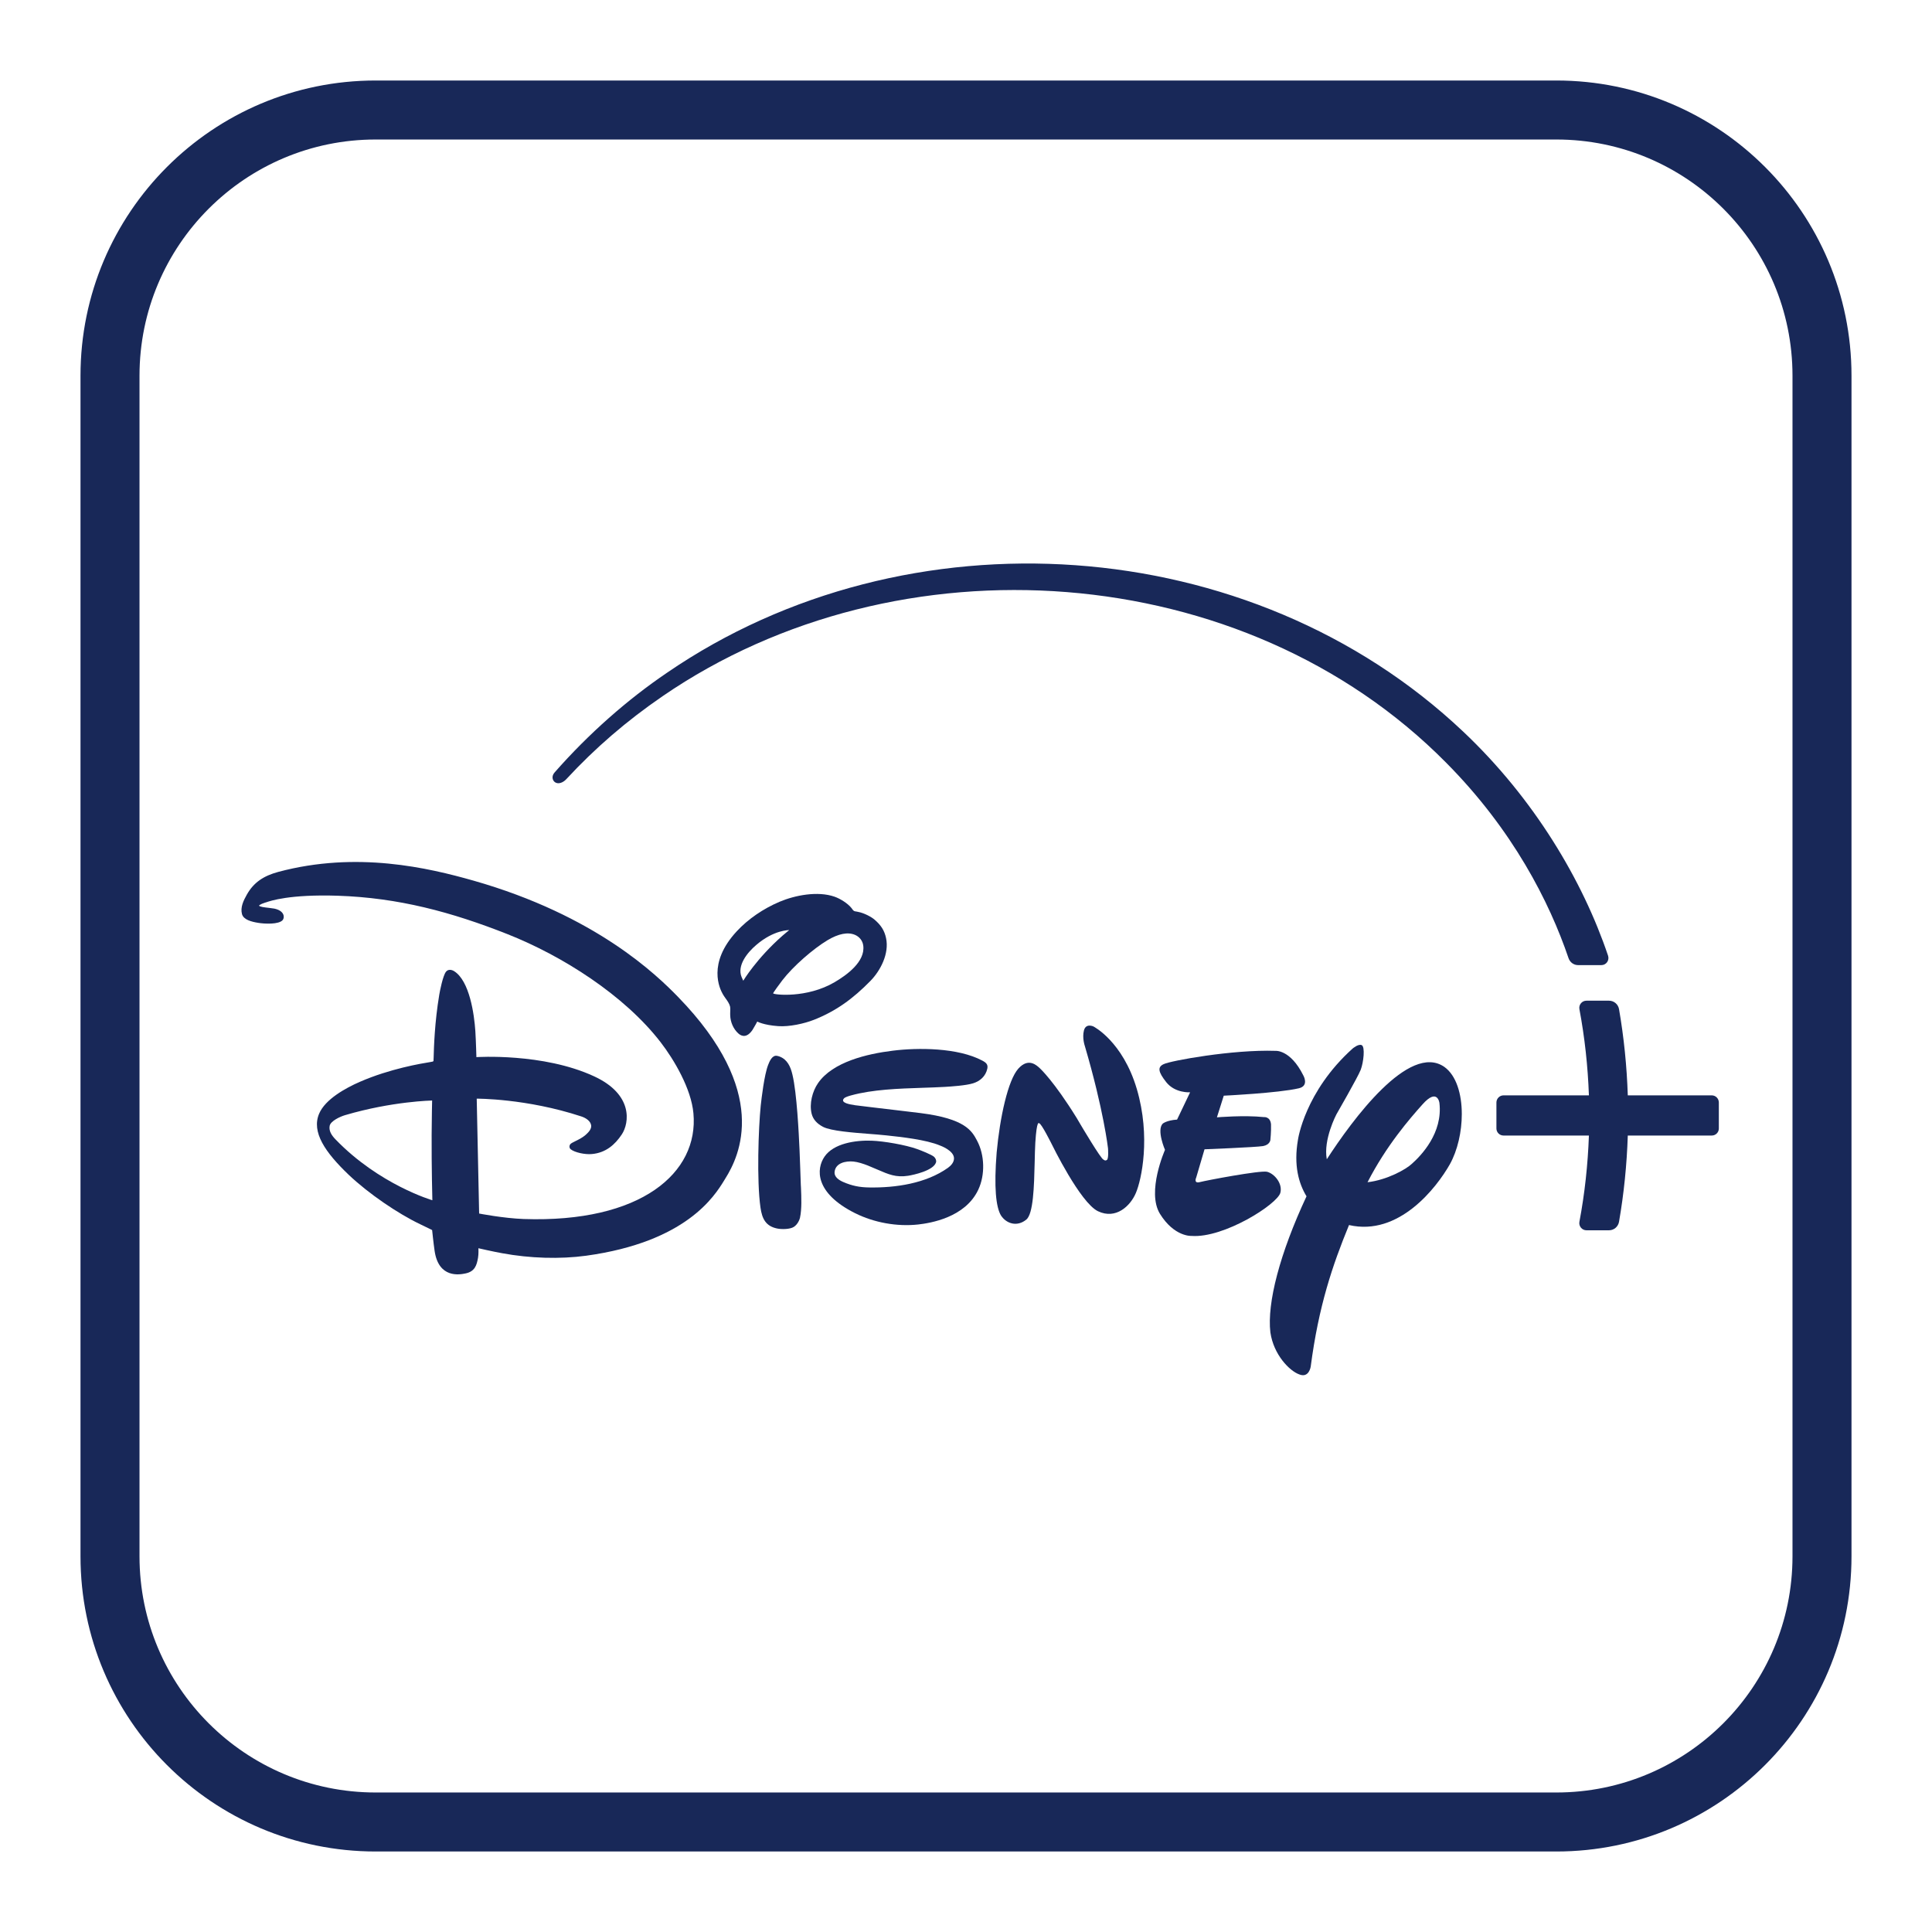
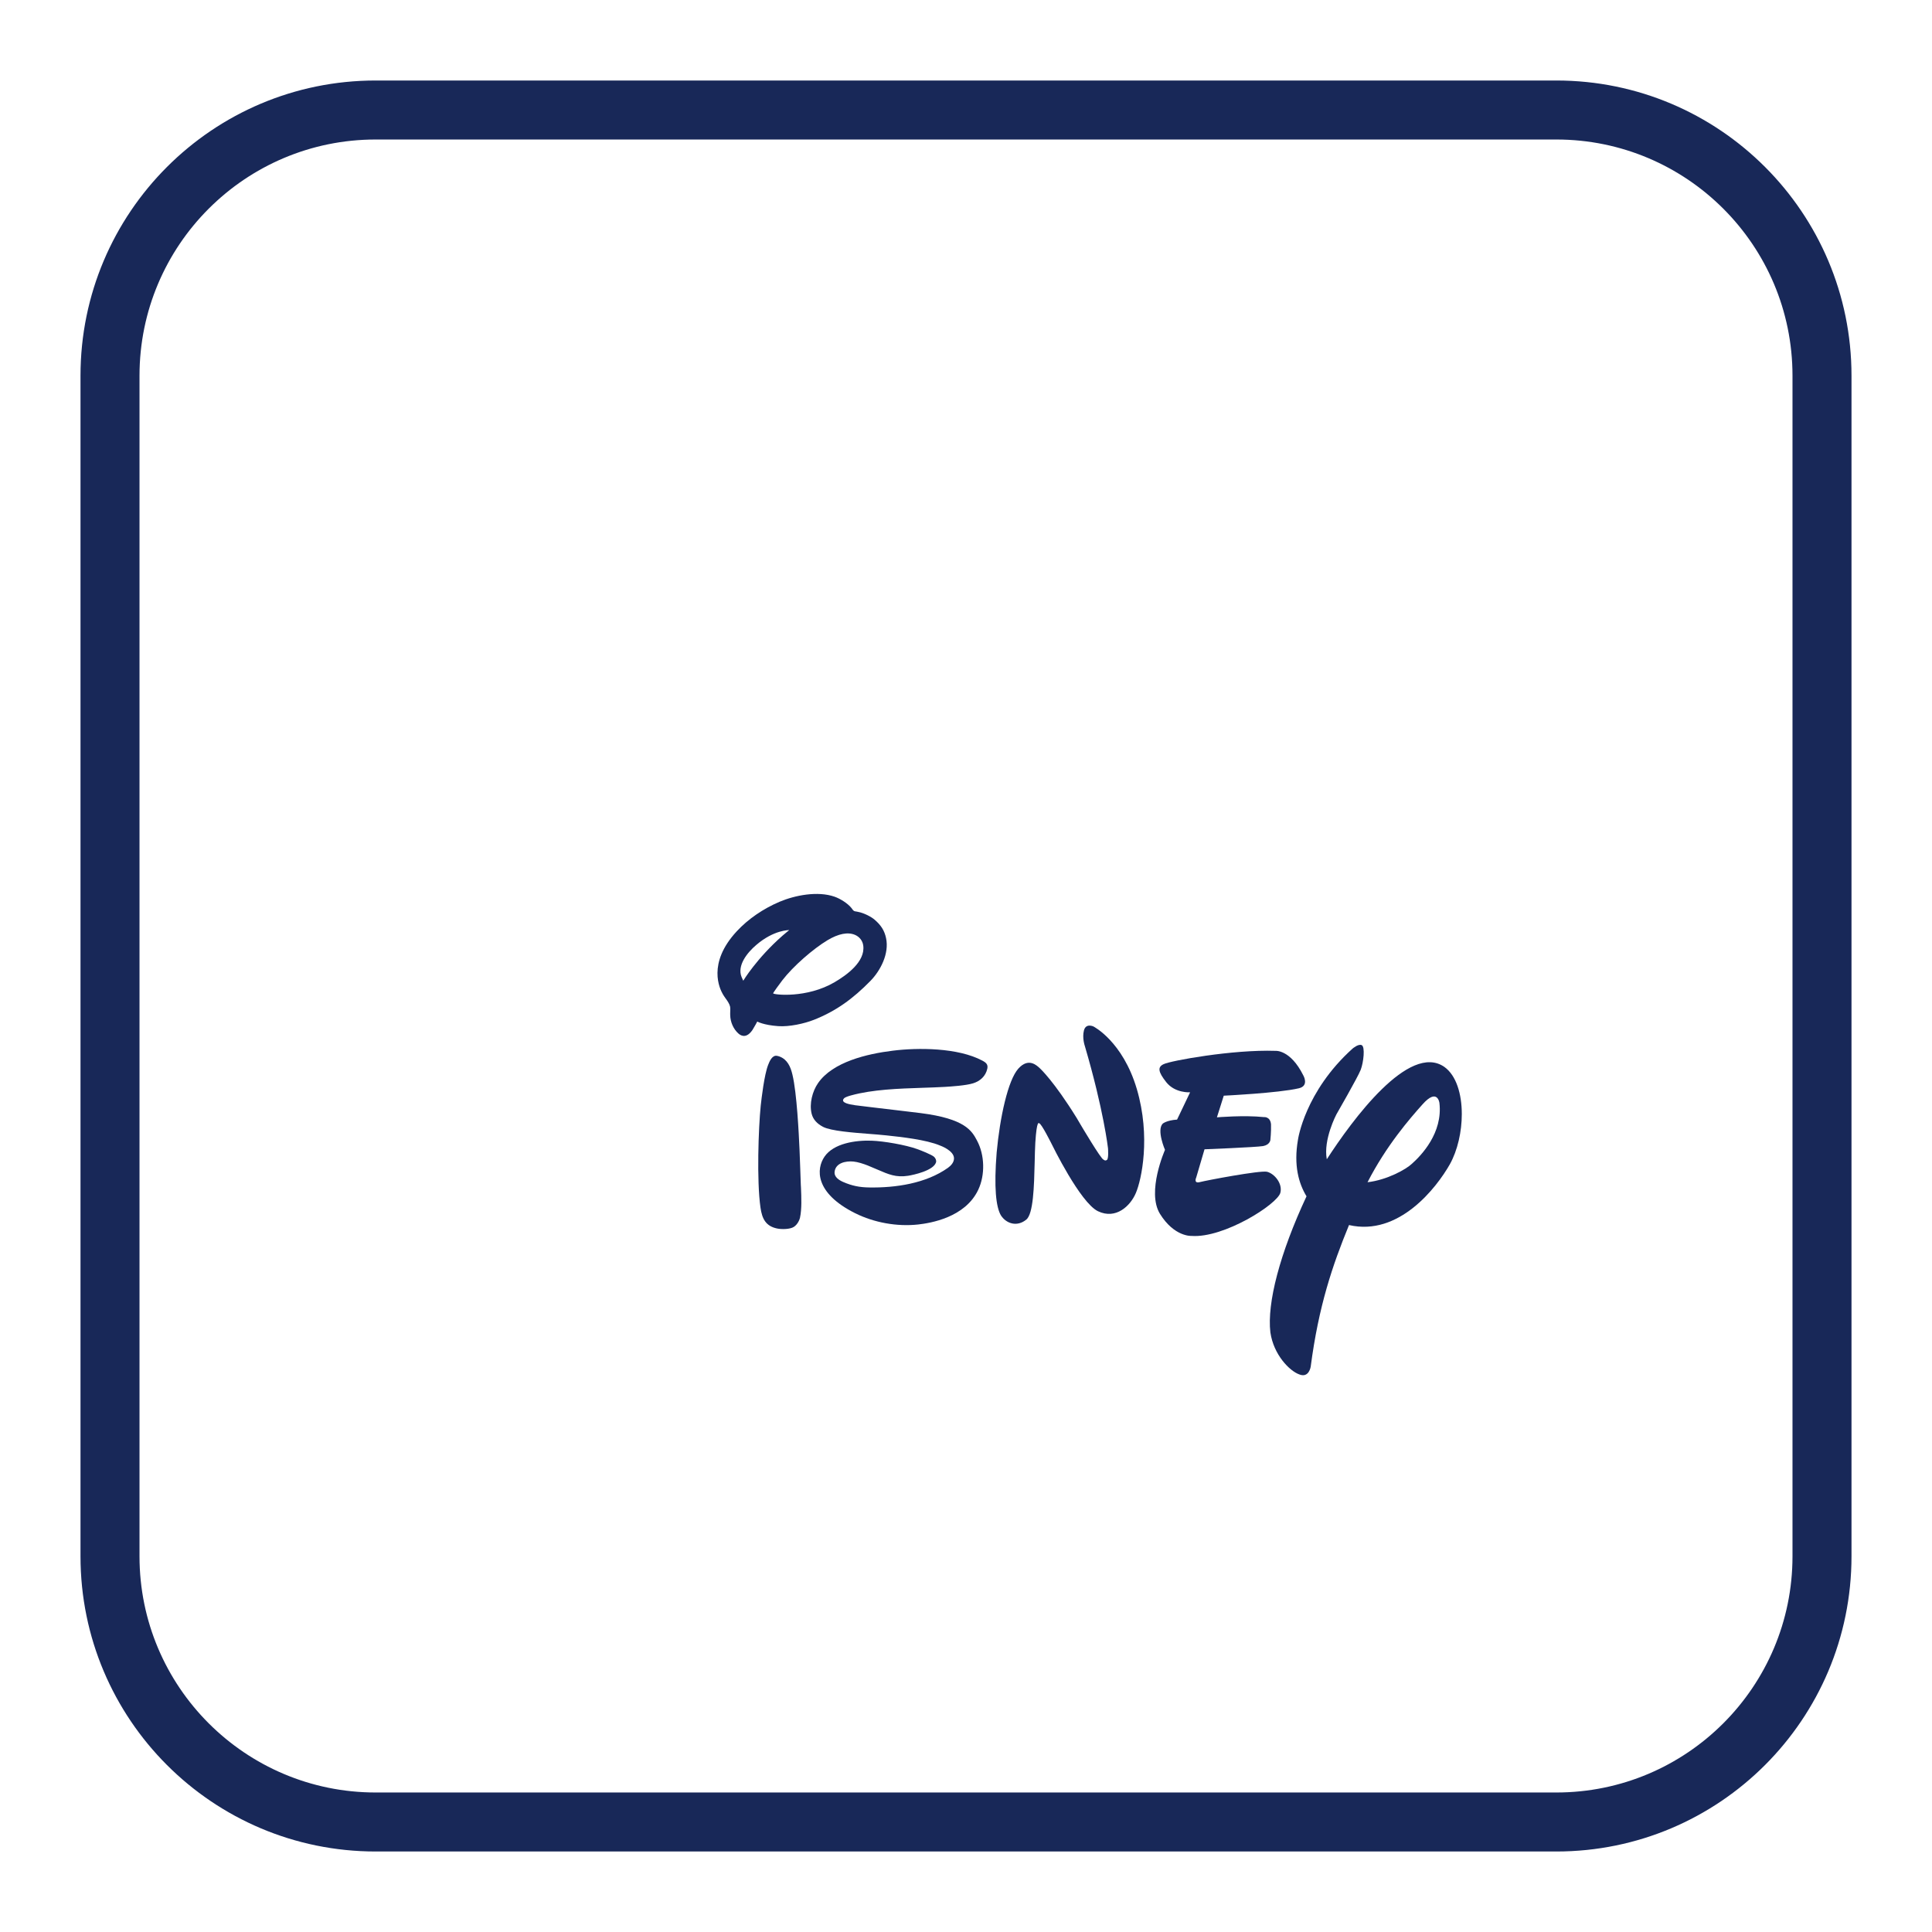
<svg xmlns="http://www.w3.org/2000/svg" width="24" height="24" viewBox="0 0 24 24" fill="none">
-   <path d="M6.894 9.717C6.935 9.745 6.993 9.724 7.035 9.679C7.393 9.292 7.784 8.955 8.23 8.649C11.157 6.64 15.453 6.932 17.967 9.477C18.792 10.309 19.247 11.202 19.485 11.903C19.503 11.955 19.55 11.989 19.604 11.989H19.893C19.953 11.989 19.995 11.93 19.976 11.872C19.663 10.942 19.057 9.92 18.177 9.089C15.539 6.593 11.264 6.315 8.286 8.357C7.799 8.687 7.315 9.111 6.89 9.595C6.848 9.642 6.862 9.694 6.894 9.717Z" fill="#182858" />
-   <path fill-rule="evenodd" clip-rule="evenodd" d="M3.457 10.831C4.433 10.57 5.323 10.781 5.88 10.939C7.402 11.372 8.16 12.114 8.422 12.383C9.57 13.563 9.189 14.357 9.009 14.642L8.995 14.665C8.877 14.857 8.525 15.428 7.281 15.599C6.957 15.643 6.583 15.632 6.238 15.568C6.12 15.547 5.943 15.506 5.943 15.506C5.943 15.506 5.947 15.577 5.938 15.626C5.922 15.717 5.899 15.795 5.783 15.819C5.711 15.834 5.45 15.884 5.399 15.54C5.385 15.445 5.368 15.28 5.368 15.28C5.368 15.28 5.287 15.24 5.218 15.207C4.947 15.078 4.581 14.83 4.332 14.594C4.04 14.315 3.866 14.063 3.965 13.833C4.041 13.655 4.293 13.516 4.47 13.439C4.846 13.275 5.235 13.211 5.346 13.193C5.365 13.19 5.377 13.187 5.377 13.187C5.38 13.185 5.383 13.183 5.385 13.18C5.385 13.18 5.386 13.162 5.387 13.133C5.39 13.017 5.399 12.7 5.457 12.355C5.465 12.307 5.502 12.121 5.539 12.073C5.563 12.04 5.606 12.042 5.641 12.064C5.833 12.184 5.891 12.599 5.905 12.81C5.913 12.939 5.918 13.132 5.918 13.132C5.918 13.132 6.746 13.077 7.379 13.37C7.87 13.596 7.817 13.951 7.725 14.091C7.639 14.221 7.524 14.321 7.352 14.336C7.267 14.344 7.141 14.317 7.09 14.277C7.07 14.261 7.07 14.232 7.085 14.213C7.095 14.202 7.118 14.19 7.147 14.176C7.186 14.157 7.235 14.133 7.275 14.098C7.313 14.064 7.347 14.027 7.344 13.983C7.338 13.927 7.28 13.888 7.222 13.869C6.539 13.644 5.922 13.648 5.922 13.648L5.952 15.075C5.952 15.075 6.255 15.134 6.505 15.143C7.963 15.193 8.682 14.569 8.614 13.83C8.587 13.526 8.375 13.165 8.205 12.945C7.755 12.363 6.988 11.875 6.306 11.605C5.608 11.329 4.949 11.152 4.194 11.127C3.599 11.108 3.357 11.191 3.303 11.21L3.295 11.212C3.223 11.235 3.218 11.25 3.218 11.25C3.225 11.265 3.288 11.272 3.342 11.278C3.368 11.281 3.392 11.284 3.407 11.287C3.537 11.314 3.537 11.399 3.512 11.429C3.464 11.486 3.286 11.477 3.208 11.464C3.126 11.451 3.025 11.426 3.006 11.355C2.984 11.271 3.024 11.188 3.067 11.112C3.153 10.96 3.276 10.88 3.457 10.831ZM4.095 13.987C4.084 14.051 4.12 14.104 4.167 14.153C4.71 14.717 5.371 14.91 5.371 14.91C5.371 14.91 5.36 14.5 5.362 14.095C5.363 13.882 5.368 13.671 5.368 13.671C5.368 13.671 4.872 13.68 4.286 13.853C4.225 13.871 4.105 13.926 4.095 13.987Z" fill="#182858" />
  <path fill-rule="evenodd" clip-rule="evenodd" d="M10.112 12.668C10.386 12.56 10.598 12.405 10.813 12.185C10.938 12.057 11.048 11.846 11.007 11.654C10.987 11.559 10.944 11.493 10.865 11.425C10.825 11.39 10.735 11.342 10.661 11.328L10.651 11.326L10.642 11.324C10.627 11.322 10.615 11.32 10.608 11.316C10.6 11.311 10.594 11.302 10.586 11.292L10.579 11.282C10.531 11.221 10.436 11.163 10.367 11.139C10.157 11.066 9.876 11.121 9.684 11.202C9.482 11.288 9.295 11.415 9.153 11.568C8.78 11.969 8.944 12.287 8.977 12.346C8.987 12.364 8.999 12.382 9.012 12.4C9.037 12.434 9.061 12.469 9.069 12.503C9.073 12.523 9.072 12.547 9.071 12.571C9.071 12.585 9.07 12.598 9.071 12.612C9.073 12.696 9.11 12.783 9.173 12.839C9.218 12.879 9.283 12.891 9.349 12.792C9.371 12.758 9.407 12.69 9.407 12.69C9.407 12.69 9.483 12.734 9.667 12.747C9.804 12.757 9.991 12.716 10.112 12.668ZM9.233 12.183C9.233 12.183 9.22 12.156 9.212 12.136C9.155 11.995 9.28 11.836 9.394 11.739C9.615 11.549 9.804 11.554 9.804 11.554C9.804 11.554 9.759 11.59 9.721 11.623C9.398 11.907 9.233 12.183 9.233 12.183ZM9.718 12.178C9.853 12.002 10.104 11.785 10.279 11.68C10.416 11.598 10.534 11.575 10.623 11.614C10.675 11.637 10.717 11.685 10.724 11.749C10.748 11.947 10.52 12.112 10.368 12.201C10.023 12.404 9.614 12.358 9.604 12.34C9.602 12.335 9.686 12.219 9.718 12.178Z" fill="#182858" />
  <path fill-rule="evenodd" clip-rule="evenodd" d="M17.943 13.254C17.504 12.947 16.794 13.919 16.482 14.401C16.436 14.156 16.601 13.844 16.601 13.844C16.601 13.844 16.866 13.384 16.903 13.29C16.939 13.196 16.96 13.002 16.915 12.983C16.874 12.964 16.802 13.026 16.802 13.026C16.207 13.562 16.124 14.157 16.124 14.157C16.068 14.478 16.134 14.703 16.23 14.861C15.899 15.569 15.738 16.186 15.781 16.551C15.821 16.829 16.019 17.03 16.139 17.073C16.261 17.123 16.282 16.977 16.282 16.977C16.381 16.222 16.553 15.717 16.758 15.218C17.378 15.361 17.845 14.754 18.01 14.464C18.107 14.29 18.159 14.058 18.159 13.839C18.159 13.591 18.091 13.36 17.943 13.254ZM17.539 14.457C17.468 14.525 17.232 14.658 16.988 14.686C17.221 14.232 17.51 13.899 17.67 13.72C17.857 13.509 17.881 13.701 17.881 13.701C17.925 14.074 17.655 14.354 17.539 14.457Z" fill="#182858" />
  <path d="M15.905 14.817C15.935 14.703 15.832 14.579 15.739 14.556C15.652 14.537 14.987 14.663 14.907 14.684C14.822 14.707 14.86 14.627 14.86 14.627L14.963 14.277C14.963 14.277 15.598 14.252 15.69 14.237C15.776 14.221 15.781 14.161 15.781 14.161C15.781 14.161 15.792 14.061 15.789 13.967C15.78 13.867 15.7 13.877 15.7 13.877C15.454 13.851 15.117 13.88 15.117 13.88L15.202 13.611C15.202 13.611 15.878 13.579 16.135 13.519C16.267 13.488 16.189 13.357 16.189 13.357C16.029 13.036 15.844 13.054 15.844 13.054C15.313 13.036 14.54 13.177 14.456 13.219C14.377 13.255 14.386 13.315 14.489 13.445C14.599 13.582 14.784 13.569 14.784 13.569L14.622 13.908C14.489 13.917 14.443 13.959 14.443 13.959C14.366 14.041 14.472 14.284 14.472 14.284C14.472 14.284 14.241 14.804 14.409 15.078C14.588 15.367 14.801 15.353 14.801 15.353C15.205 15.383 15.87 14.957 15.905 14.817Z" fill="#182858" />
  <path d="M13.583 12.751C13.583 12.751 13.489 12.706 13.465 12.801C13.441 12.894 13.476 12.993 13.476 12.993C13.711 13.792 13.764 14.264 13.764 14.264C13.764 14.264 13.775 14.403 13.748 14.41C13.729 14.425 13.708 14.405 13.708 14.405C13.681 14.406 13.425 13.973 13.425 13.973L13.375 13.888C13.092 13.43 12.921 13.274 12.921 13.274L12.918 13.271C12.875 13.231 12.775 13.136 12.65 13.275C12.521 13.419 12.421 13.881 12.381 14.316C12.346 14.749 12.372 14.996 12.435 15.1C12.505 15.205 12.638 15.241 12.748 15.151C12.837 15.082 12.846 14.734 12.853 14.442C12.855 14.351 12.857 14.266 12.861 14.196C12.879 13.901 12.908 13.954 12.908 13.954C12.933 13.947 13.067 14.217 13.067 14.217C13.067 14.217 13.418 14.939 13.639 15.046C13.862 15.153 14.042 14.981 14.11 14.82C14.18 14.658 14.297 14.122 14.122 13.528C13.946 12.934 13.583 12.751 13.583 12.751Z" fill="#182858" />
  <path d="M9.932 14.28C9.923 14.082 9.899 13.578 9.844 13.35C9.821 13.251 9.781 13.162 9.685 13.125C9.674 13.121 9.661 13.117 9.652 13.116C9.592 13.104 9.558 13.187 9.542 13.229C9.494 13.351 9.46 13.644 9.45 13.735C9.422 14.012 9.399 14.667 9.447 15.001C9.467 15.141 9.513 15.232 9.654 15.261C9.711 15.273 9.815 15.271 9.861 15.241C9.9 15.216 9.928 15.168 9.938 15.126C9.961 15.02 9.955 14.872 9.95 14.753L9.948 14.72C9.945 14.652 9.943 14.585 9.941 14.517C9.938 14.438 9.935 14.359 9.932 14.28Z" fill="#182858" />
  <path d="M12.204 13.176C11.9 13.013 11.401 13.013 11.091 13.052C10.772 13.091 10.344 13.191 10.162 13.455C10.092 13.556 10.051 13.711 10.083 13.837C10.101 13.907 10.151 13.96 10.224 13.998C10.322 14.049 10.593 14.07 10.803 14.086C10.87 14.091 10.931 14.096 10.978 14.101L11.01 14.104C11.196 14.124 11.504 14.157 11.677 14.23C11.677 14.23 11.852 14.291 11.851 14.391C11.85 14.441 11.813 14.48 11.776 14.507C11.503 14.701 11.127 14.757 10.793 14.751C10.68 14.749 10.586 14.732 10.472 14.682C10.423 14.66 10.359 14.621 10.368 14.554C10.382 14.447 10.504 14.42 10.601 14.429C10.655 14.434 10.726 14.457 10.779 14.478C10.824 14.496 10.864 14.513 10.9 14.529C11.038 14.589 11.131 14.629 11.28 14.606C11.35 14.595 11.594 14.542 11.627 14.441C11.635 14.417 11.623 14.39 11.605 14.372C11.579 14.345 11.433 14.288 11.393 14.274C11.249 14.222 10.977 14.175 10.826 14.17C10.627 14.163 10.355 14.203 10.242 14.369C10.14 14.518 10.117 14.818 10.623 15.071C10.858 15.188 11.143 15.24 11.406 15.211C11.556 15.194 11.989 15.126 12.152 14.78C12.24 14.594 12.232 14.346 12.137 14.169L12.135 14.165C12.073 14.05 11.992 13.897 11.434 13.827C11.403 13.823 11.304 13.811 11.185 13.797C10.958 13.77 10.659 13.735 10.618 13.729L10.611 13.727C10.566 13.721 10.433 13.701 10.484 13.645C10.498 13.629 10.542 13.616 10.57 13.608L10.574 13.607C10.84 13.534 11.16 13.523 11.46 13.513C11.553 13.51 11.644 13.507 11.731 13.502L11.733 13.502C11.816 13.497 12 13.485 12.089 13.457C12.175 13.43 12.245 13.369 12.265 13.274C12.275 13.224 12.251 13.201 12.204 13.176Z" fill="#182858" />
-   <path d="M21.264 13.607H20.221C20.209 13.245 20.173 12.887 20.112 12.535C20.101 12.475 20.049 12.431 19.988 12.431H19.707C19.652 12.431 19.61 12.481 19.62 12.536C19.686 12.887 19.725 13.245 19.738 13.607H18.677C18.629 13.607 18.589 13.647 18.589 13.696V14.018C18.589 14.067 18.629 14.106 18.677 14.106H19.738C19.725 14.469 19.686 14.827 19.62 15.178C19.61 15.232 19.652 15.283 19.707 15.283H19.988C20.049 15.283 20.101 15.239 20.112 15.178C20.173 14.827 20.209 14.469 20.221 14.106H21.264C21.313 14.106 21.352 14.067 21.352 14.018V13.696C21.352 13.647 21.313 13.607 21.264 13.607Z" fill="#182858" />
  <path fill-rule="evenodd" clip-rule="evenodd" d="M4.667 1C2.642 1 1 2.642 1 4.667V19.333C1 21.358 2.642 23 4.667 23H19.333C21.358 23 23 21.358 23 19.333V4.667C23 2.642 21.358 1 19.333 1H4.667ZM19.333 1.733H4.667C3.047 1.733 1.733 3.047 1.733 4.667V19.333C1.733 20.953 3.047 22.267 4.667 22.267H19.333C20.953 22.267 22.267 20.953 22.267 19.333V4.667C22.267 3.047 20.953 1.733 19.333 1.733Z" fill="#182858" />
</svg>